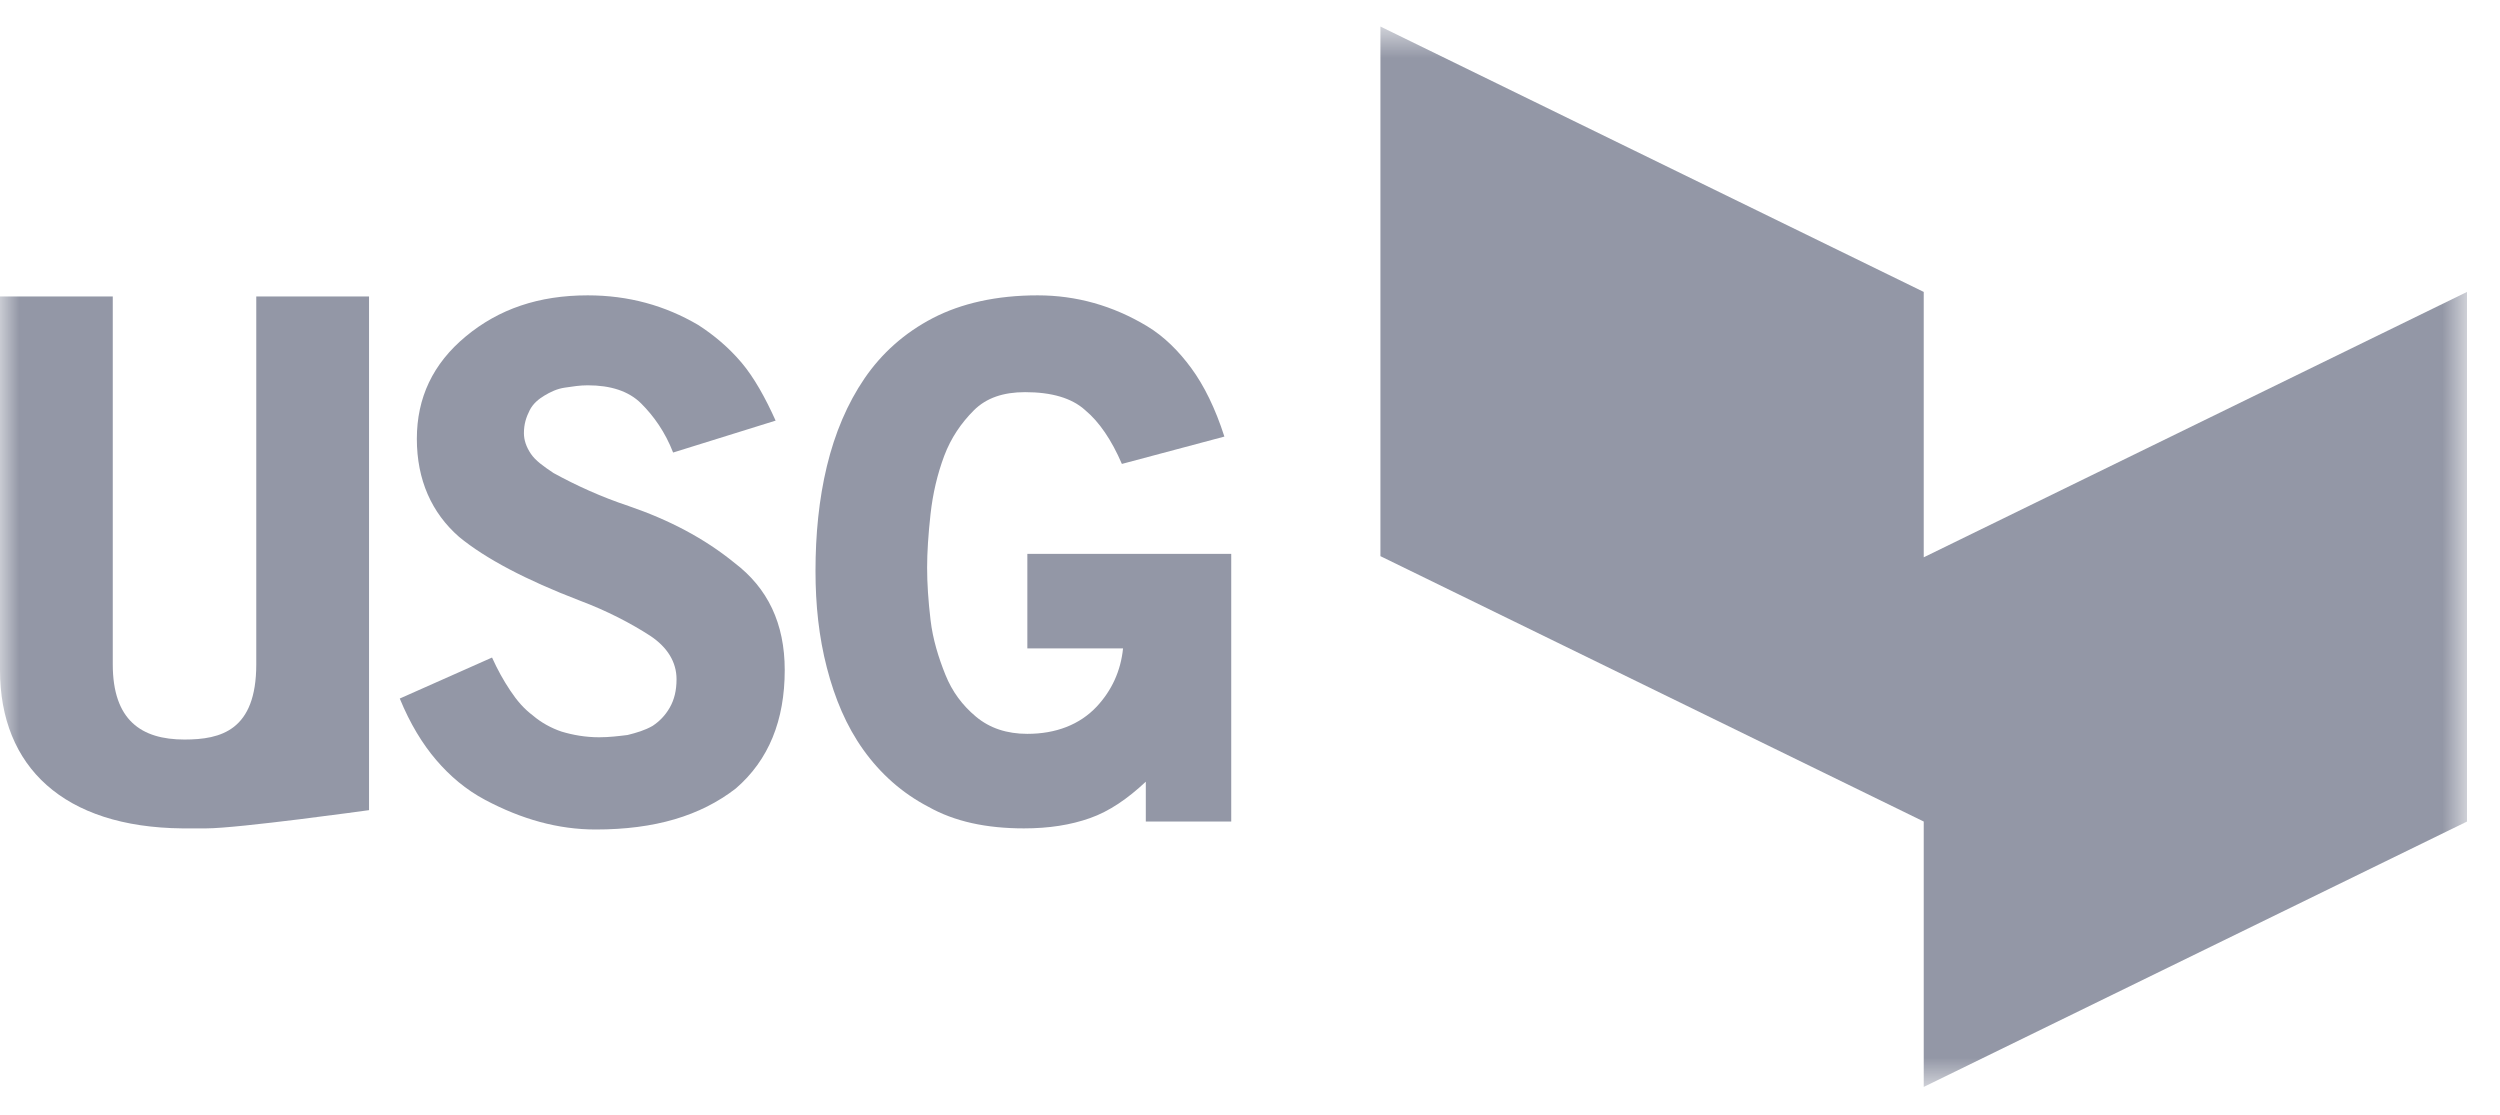
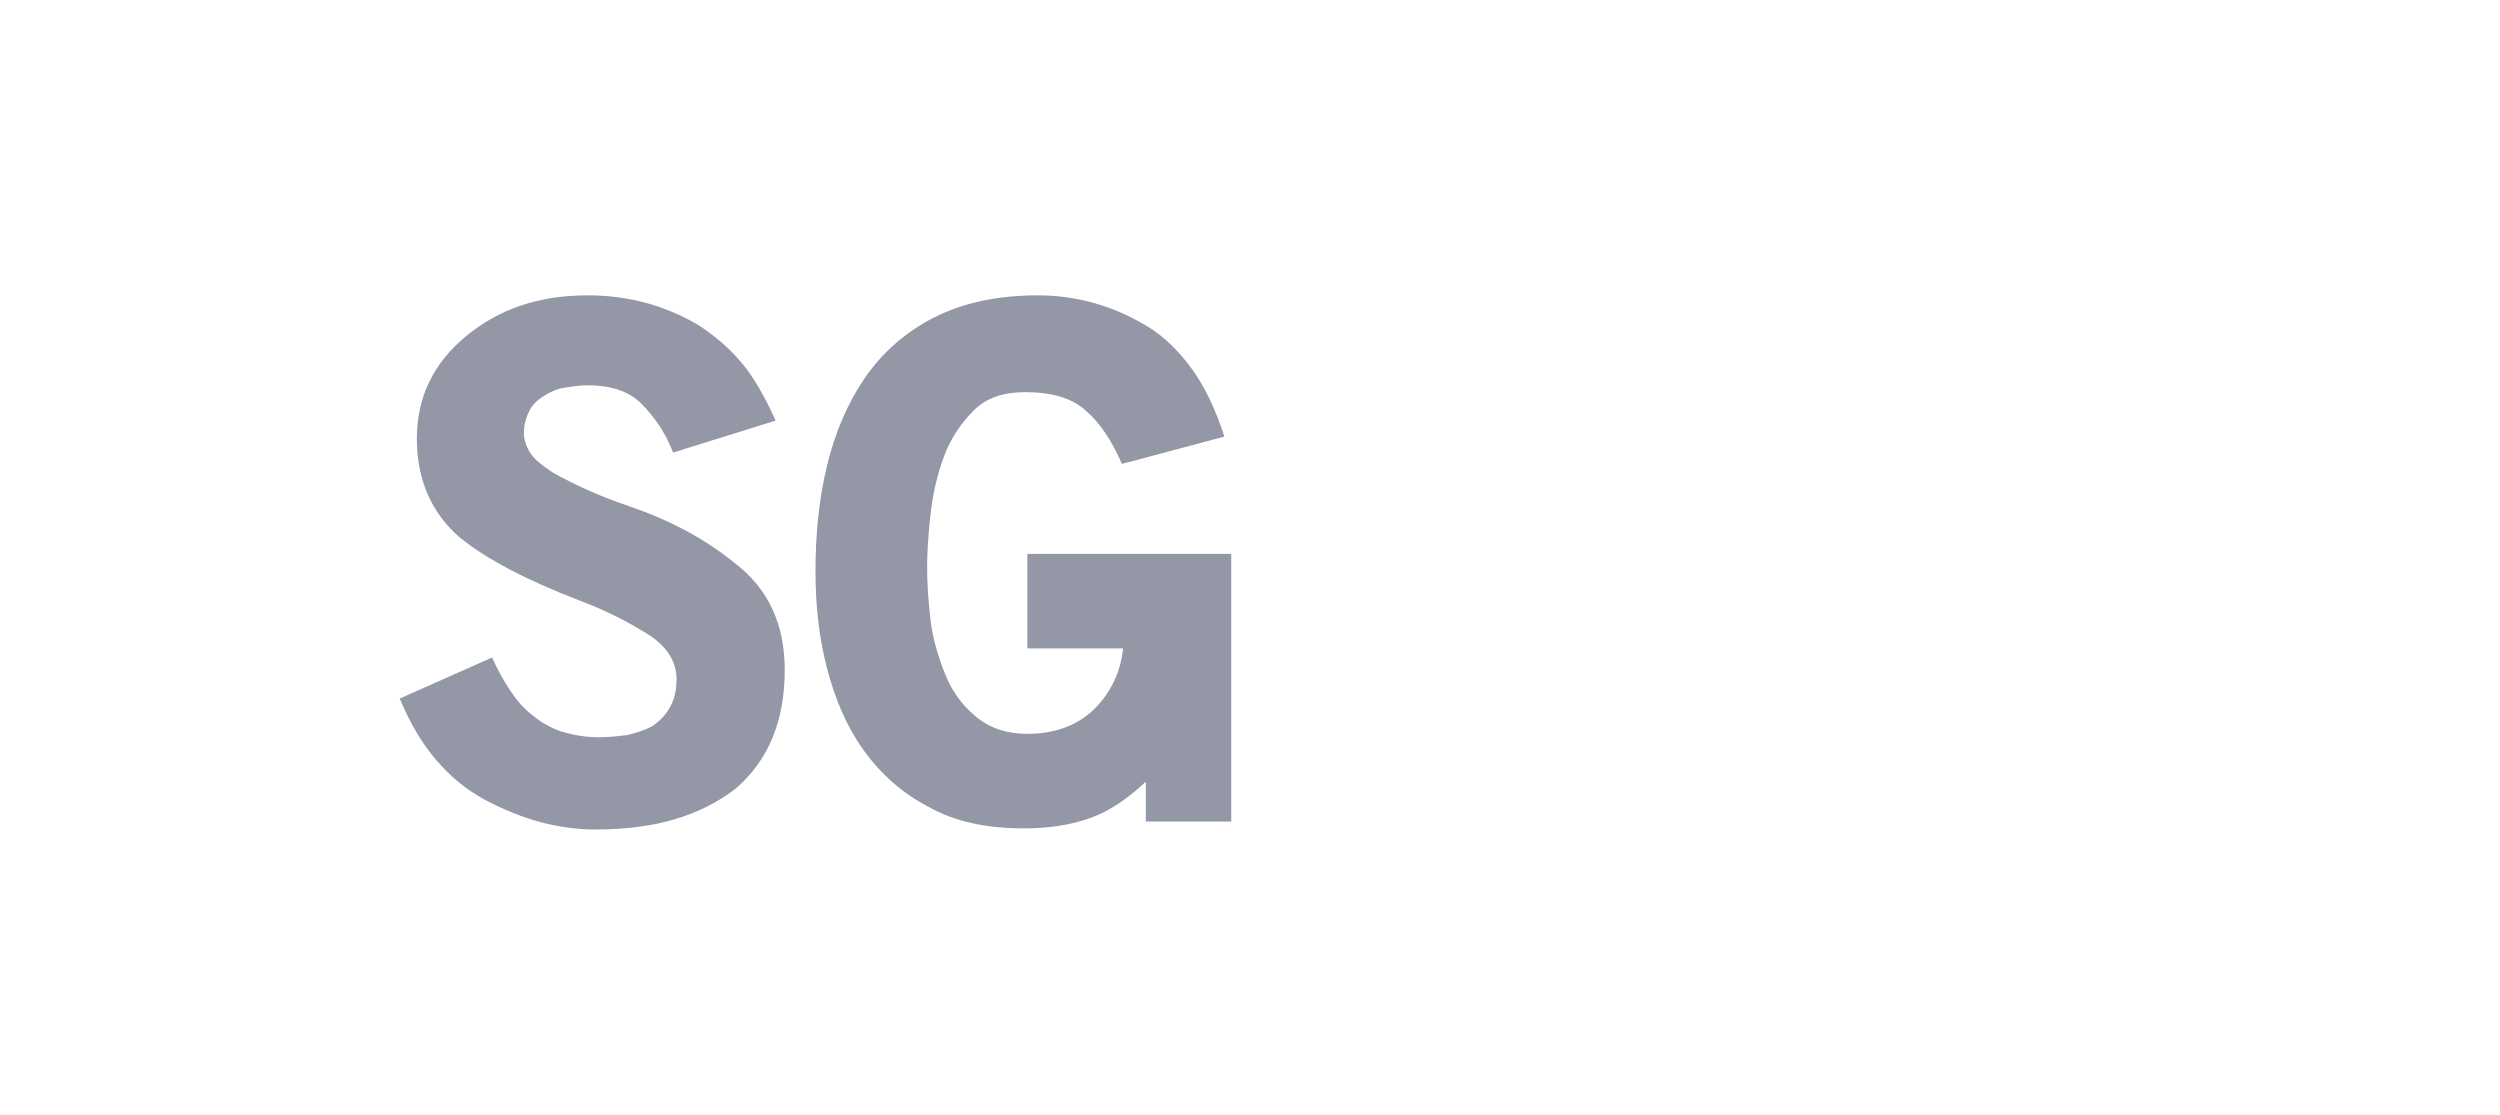
<svg xmlns="http://www.w3.org/2000/svg" width="65" height="29" viewBox="0 0 65 29" fill="none">
  <mask id="mask0_4165_63" style="mask-type:luminance" maskUnits="userSpaceOnUse" x="0" y="0" width="65" height="29">
-     <path d="M64.142 0.69H0V28.26H64.142V0.69Z" fill="white" />
+     <path d="M64.142 0.69H0V28.26H64.142Z" fill="white" />
  </mask>
  <g mask="url(#mask0_4165_63)">
-     <path d="M6.663 17.273C6.663 18.991 5.745 19.228 4.797 19.228C3.672 19.228 2.932 18.724 2.932 17.273V7.708H0V17.422C0 19.939 1.658 21.508 4.738 21.538H5.36C6.189 21.538 9.595 21.064 9.595 21.064V7.708H6.663V17.273Z" fill="#9397A6" />
    <path d="M19.101 14.638C18.301 13.986 17.383 13.513 16.346 13.157C15.636 12.921 14.984 12.624 14.392 12.299C14.125 12.121 13.918 11.973 13.8 11.795C13.681 11.617 13.622 11.44 13.622 11.262C13.622 11.025 13.681 10.848 13.77 10.67C13.859 10.492 14.007 10.374 14.155 10.285C14.303 10.196 14.481 10.107 14.688 10.078C14.895 10.048 15.073 10.018 15.28 10.018C15.873 10.018 16.346 10.166 16.672 10.492C16.998 10.818 17.294 11.232 17.501 11.766L20.166 10.936C19.9 10.344 19.604 9.811 19.278 9.426C18.952 9.041 18.567 8.715 18.153 8.449C17.294 7.945 16.346 7.679 15.28 7.679C14.007 7.679 12.97 8.034 12.112 8.745C11.253 9.456 10.838 10.344 10.838 11.41C10.838 12.476 11.223 13.335 11.934 13.957C12.615 14.52 13.681 15.082 15.073 15.615C15.784 15.882 16.406 16.207 16.909 16.533C17.353 16.829 17.59 17.214 17.59 17.659C17.59 17.955 17.531 18.192 17.413 18.399C17.294 18.606 17.146 18.754 16.968 18.873C16.761 18.991 16.554 19.05 16.317 19.11C16.08 19.139 15.843 19.169 15.576 19.169C15.221 19.169 14.895 19.11 14.599 19.021C14.333 18.932 14.066 18.784 13.859 18.606C13.622 18.428 13.444 18.221 13.267 17.955C13.089 17.688 12.941 17.422 12.793 17.096L10.394 18.162C10.661 18.814 10.986 19.346 11.342 19.761C11.697 20.176 12.112 20.531 12.615 20.798C13.563 21.301 14.51 21.567 15.488 21.567C17.027 21.567 18.212 21.212 19.13 20.501C19.989 19.761 20.403 18.725 20.403 17.422C20.403 16.207 19.959 15.29 19.101 14.638Z" fill="#9397A6" />
    <path d="M26.711 16.859H29.199C29.139 17.451 28.902 17.955 28.517 18.369C28.073 18.843 27.451 19.08 26.711 19.08C26.178 19.08 25.734 18.932 25.378 18.636C25.023 18.34 24.757 17.984 24.579 17.54C24.401 17.096 24.253 16.622 24.194 16.119C24.135 15.615 24.105 15.171 24.105 14.757C24.105 14.371 24.135 13.898 24.194 13.365C24.253 12.832 24.372 12.328 24.549 11.854C24.727 11.381 24.994 10.996 25.319 10.67C25.645 10.344 26.089 10.196 26.652 10.196C27.333 10.196 27.866 10.344 28.221 10.67C28.577 10.966 28.902 11.44 29.169 12.062L31.834 11.351C31.597 10.611 31.301 10.018 30.975 9.574C30.65 9.13 30.265 8.745 29.82 8.478C28.932 7.945 27.984 7.679 26.978 7.679C25.912 7.679 24.994 7.886 24.253 8.271C23.513 8.656 22.921 9.189 22.476 9.841C22.032 10.492 21.706 11.262 21.499 12.121C21.292 12.98 21.203 13.898 21.203 14.845C21.203 15.734 21.292 16.563 21.499 17.362C21.706 18.162 22.003 18.873 22.447 19.495C22.891 20.116 23.454 20.62 24.135 20.975C24.816 21.36 25.645 21.538 26.622 21.538C27.274 21.538 27.836 21.449 28.34 21.271C28.843 21.094 29.317 20.768 29.791 20.324V21.36H32.012V14.401H26.711V16.859Z" fill="#9397A6" />
-     <path d="M50.017 14.49V7.59L35.891 0.69V14.46L50.017 21.36V28.26L64.142 21.36V7.59L50.017 14.49Z" fill="#9397A6" />
  </g>
</svg>